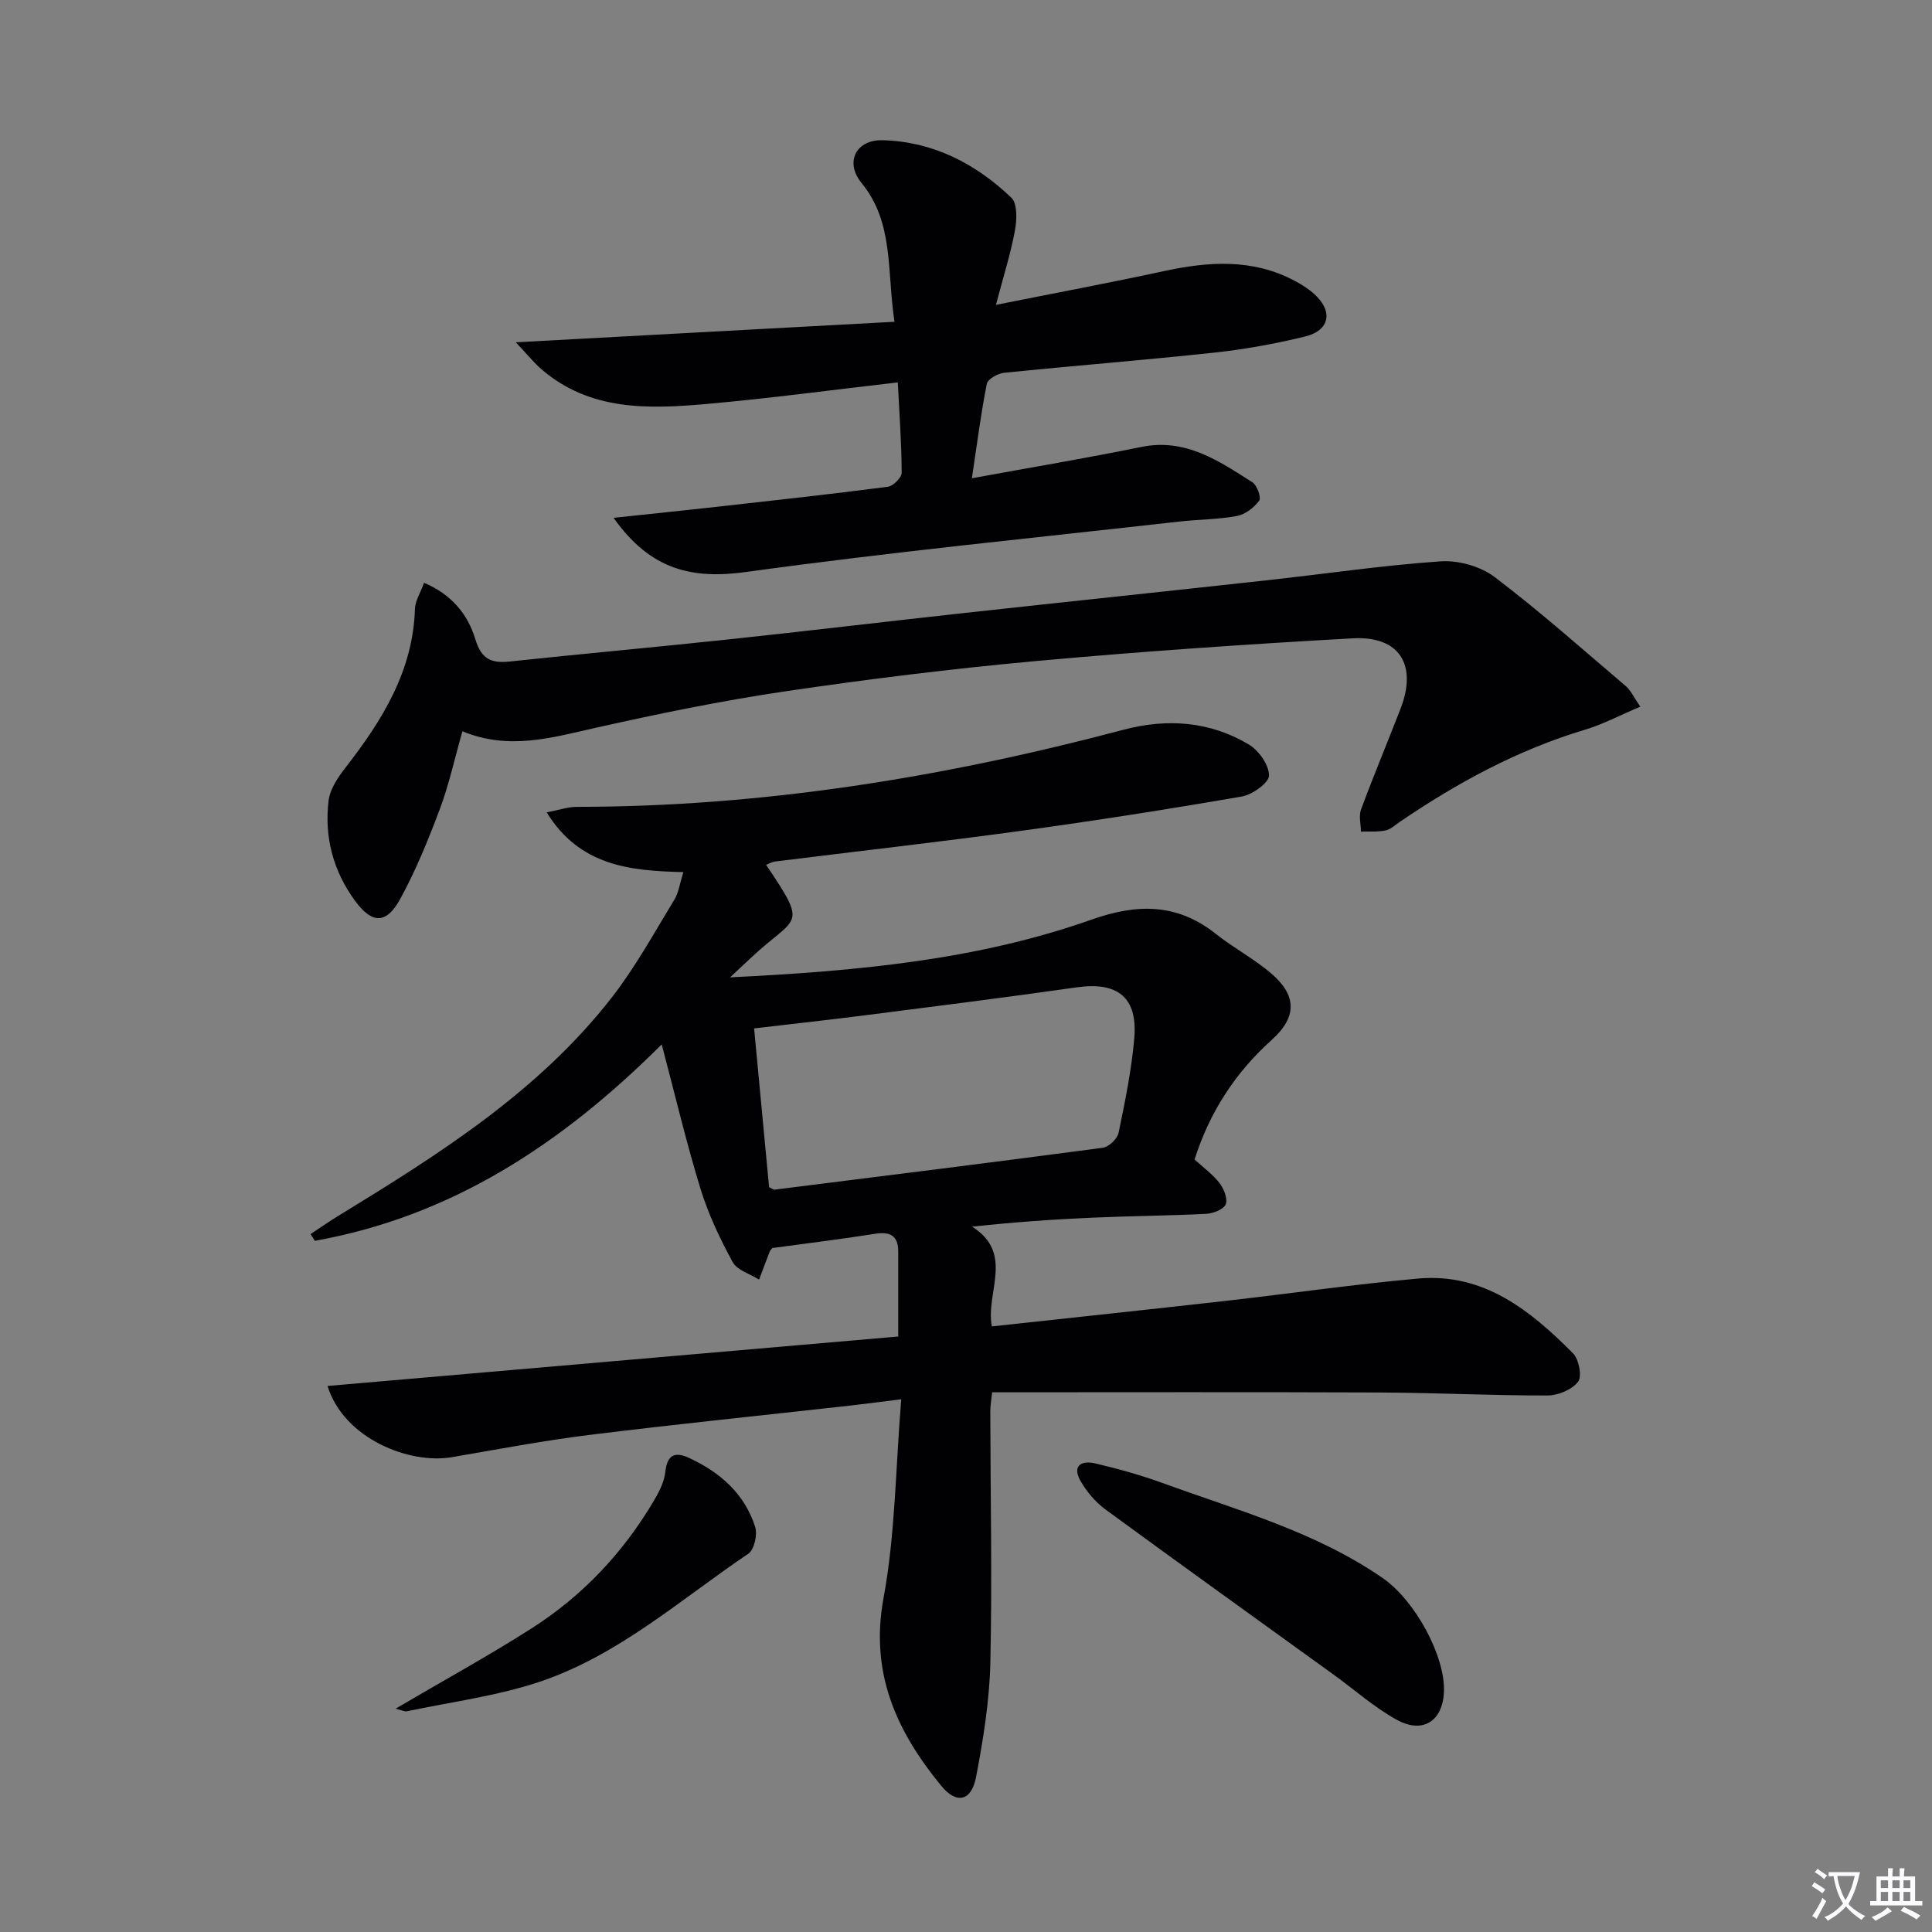
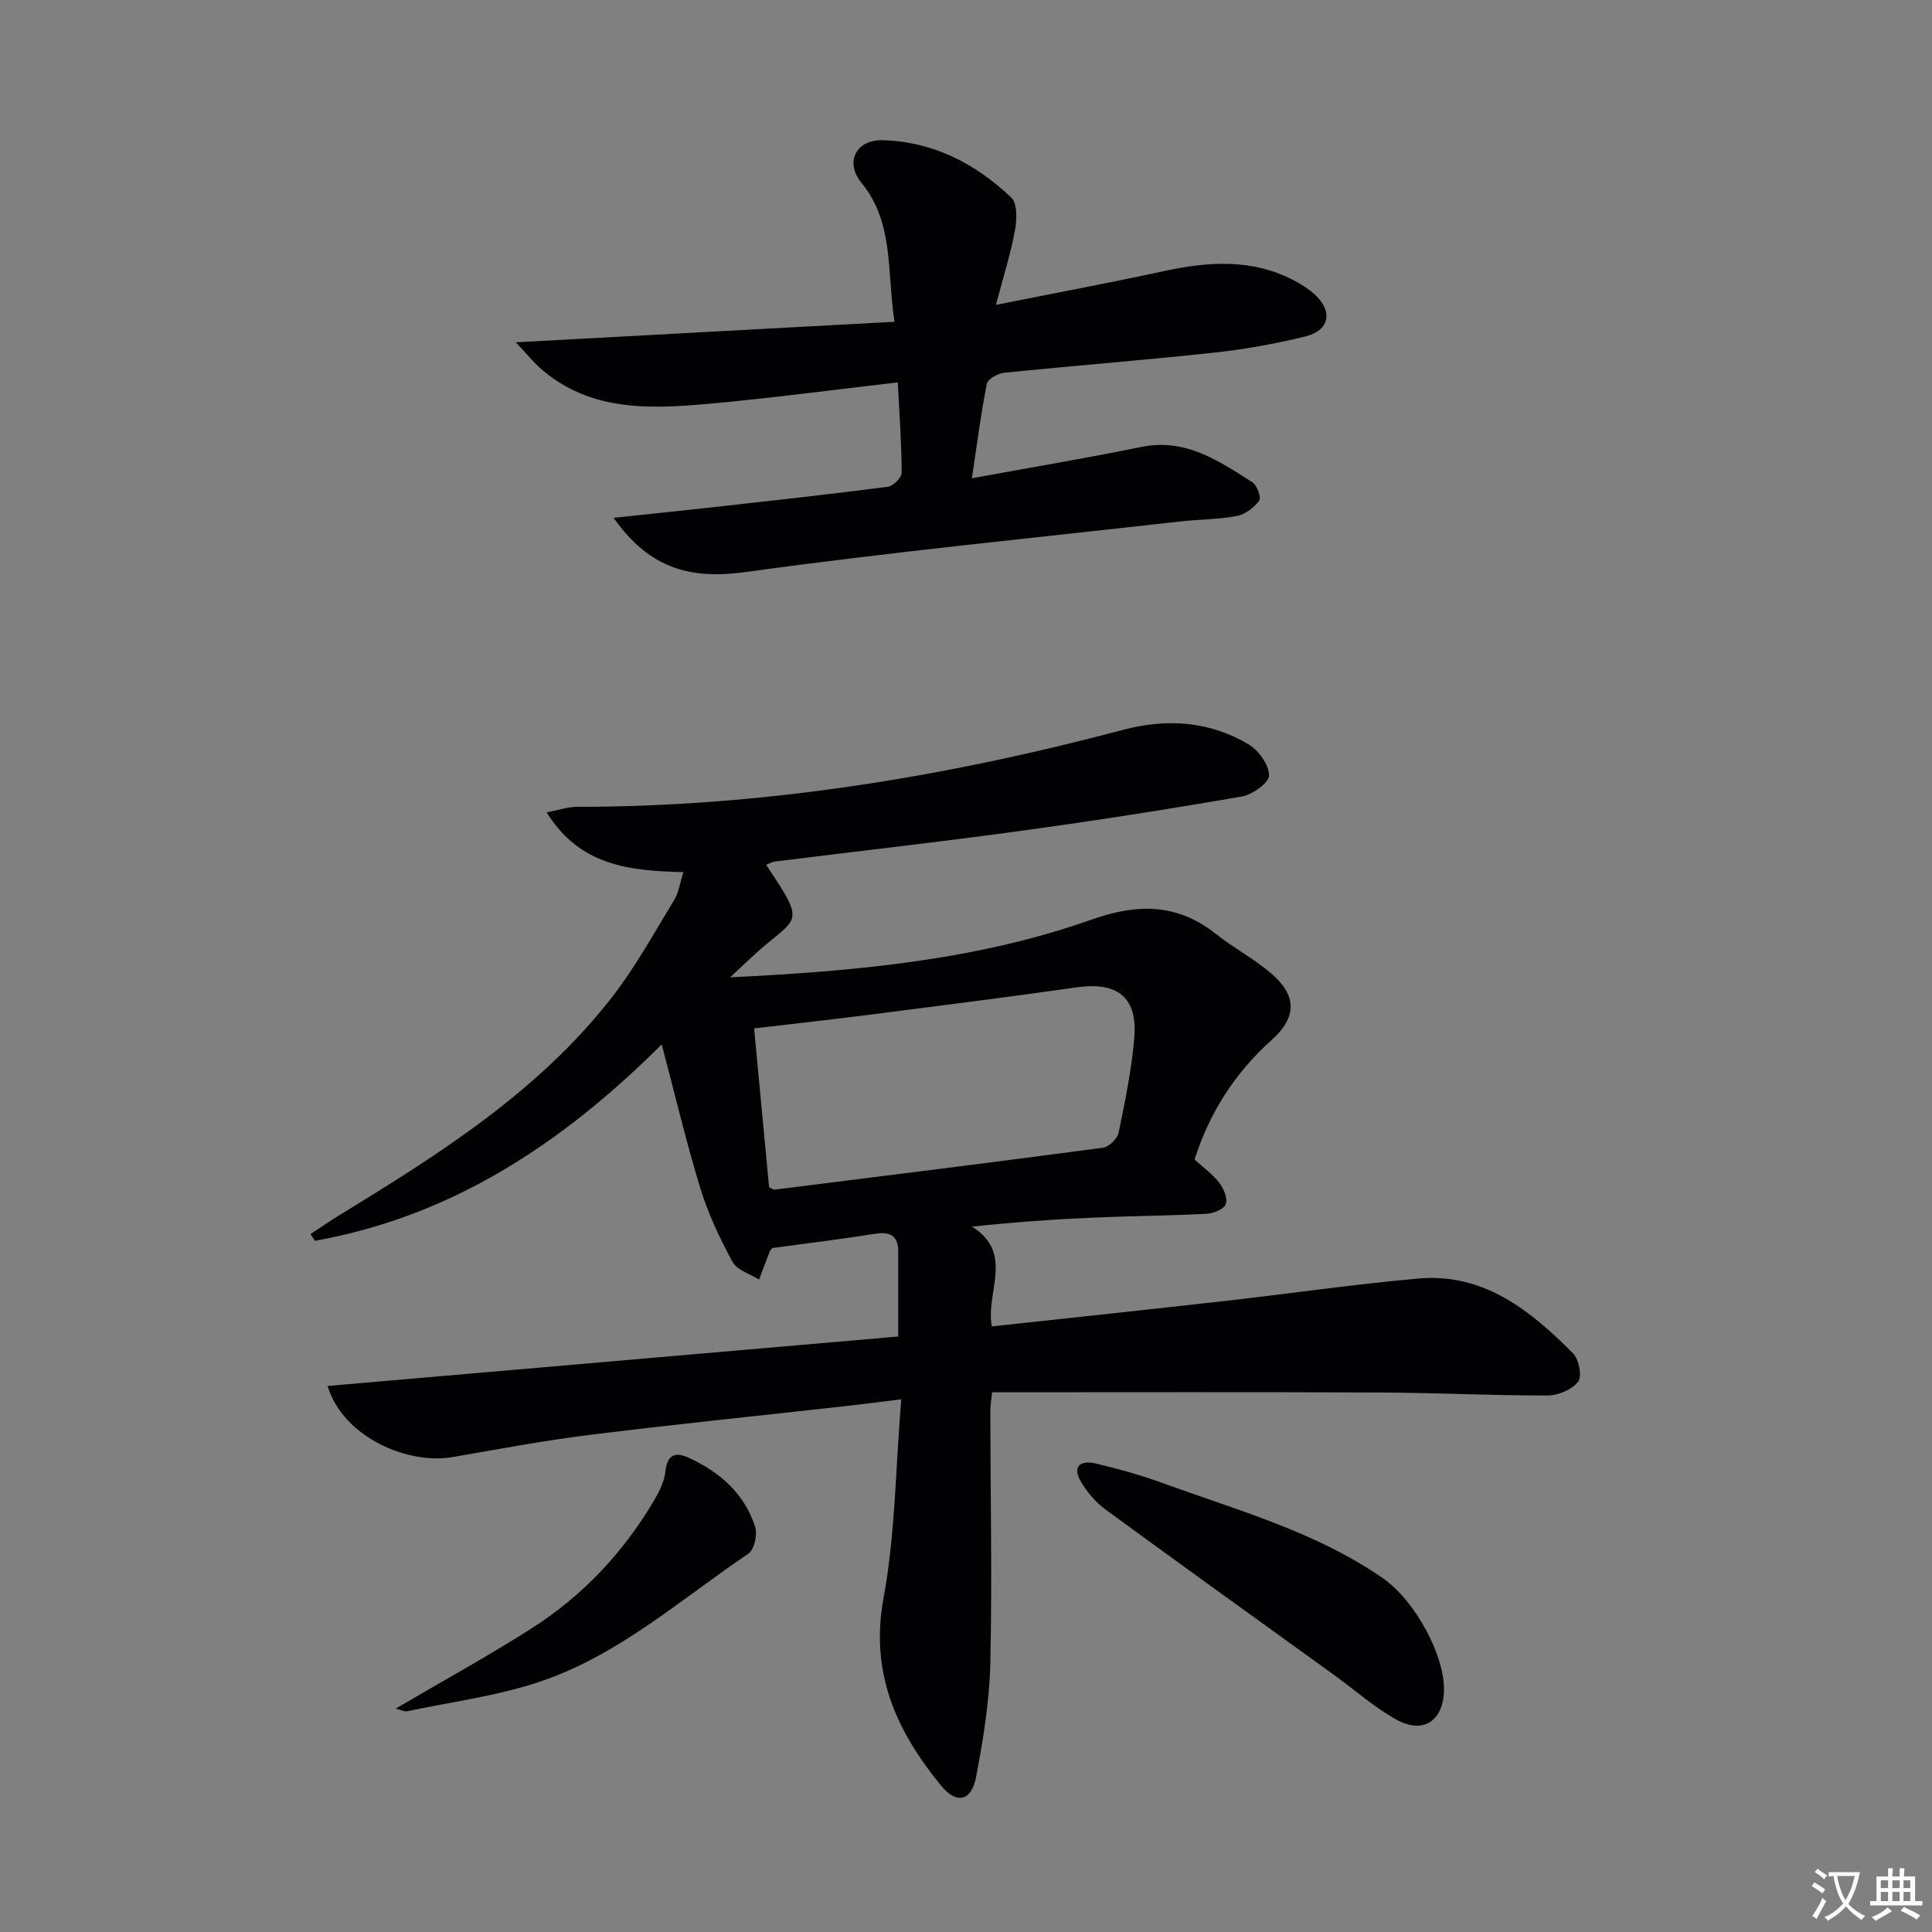
<svg xmlns="http://www.w3.org/2000/svg" enable-background="new 0 0 400 400" viewBox="0 0 400 400">
  <rect x="0" y="0" width="400" height="400" fill="#808080" stroke="none" />
  <path d="m377.9 391.2c-.2.3-.4.5-.6.8-.7-.6-1.4-1-2.2-1.5.2-.3.4-.5.5-.8.6.4 1.4.8 2.3 1.5zm-1.8 6.1c-.2-.2-.5-.4-.9-.6.4-.6.8-1.2 1.2-1.9s.7-1.3.9-1.9c.3.3.5.5.8.7-.7 1.3-1.4 2.6-2 3.7zm2.2-9c-.3.3-.5.5-.6.8-.6-.6-1.3-1.1-2-1.5.3-.3.5-.5.6-.7.6.5 1.3.9 2 1.4zm.3.2v-.9h2 4.5c-.3 1.3-.6 2.5-1 3.6s-.9 2.1-1.4 3c.4.5 1 1 1.6 1.4s1.2.8 1.9 1.1c-.3.2-.5.4-.8.8-.4-.3-1-.7-1.6-1.2s-1.2-1.1-1.6-1.6c-.5.6-1.1 1.1-1.7 1.6s-1.4.9-2.1 1.4c-.1-.3-.3-.5-.7-.8.6-.2 1.2-.5 1.9-1s1.4-1.1 2-1.8c-.5-.8-.9-1.6-1.2-2.5s-.6-2-.8-3.2c-.4.1-.7.1-1 .1zm2.5 2.7c.3 1 .7 1.7 1 2.2.3-.5.6-1.1 1-2s.6-1.9.9-3h-3.2-.4c.1.9.3 1.8.7 2.8z" fill="#fbfafc" />
  <path d="m396.5 388.5v1.5 3.6h1.5v.9c-.4 0-1 0-1.7 0h-7.9c-.5 0-.9 0-1.2 0v-.9h1.3v-3.5c0-.7 0-1.2 0-1.6h2.4c0-.8 0-1.4 0-1.7h1c0 .3-.1.8-.1 1.7h1.5c0-.8 0-1.4 0-1.7h1c0 .3-.1.9-.1 1.7zm-8.2 9.2c-.2-.3-.5-.5-.8-.8.8-.3 1.4-.6 1.9-.9s1-.7 1.4-1.1c.3.3.6.5.9.8-1.6 1-2.8 1.6-3.4 2zm2.6-6.8v-1.6h-1.5v1.6zm0 2.7v-1.9h-1.5v1.9zm2.4-2.7v-1.6h-1.5v1.6zm0 2.7v-1.9h-1.5v1.9zm.2 2 .7-.8c.4.2.9.5 1.6.8s1.3.7 1.8 1c-.3.3-.5.5-.8.8-.4-.3-1.5-1-3.3-1.8zm2-4.7v-1.6h-1.4v1.6zm0 2.7v-1.9h-1.4v1.9z" fill="#fbfafc" />
  <g fill="#010103">
    <path d="m205.35 274.62c16.24-1.77 32.22-3.46 48.18-5.26 13.36-1.51 26.69-3.45 40.08-4.65 13.57-1.21 23.24 6.6 32.07 15.48 1.22 1.23 1.9 4.78 1.05 5.88-1.27 1.64-4.12 2.84-6.3 2.85-11.64.02-23.28-.57-34.92-.62-26.59-.11-53.18-.04-80.1-.04-.15 1.5-.39 2.76-.38 4.03.03 17.33.4 34.66.01 51.98-.18 7.9-1.47 15.83-2.95 23.62-.95 5.01-4.03 5.74-7.22 1.84-9.24-11.26-14.82-23.35-11.94-38.89 2.43-13.14 2.48-26.72 3.66-41.13-4.26.52-7.44.95-10.64 1.31-17.98 2.01-35.99 3.84-53.95 6.07-9.54 1.18-19 2.99-28.48 4.61-8.73 1.48-22.29-3.78-25.71-14.75 39.45-3.42 78.64-6.82 118.16-10.24 0-6.3 0-11.93 0-17.56 0-3.35-1.67-4.21-4.85-3.7-7.03 1.12-14.11 1.97-21.2 2.94-.17.22-.45.44-.56.73-.75 1.93-1.47 3.87-2.2 5.81-1.87-1.18-4.54-1.94-5.47-3.63-2.64-4.84-5.04-9.92-6.66-15.18-2.91-9.46-5.18-19.12-8.03-29.89-20.95 20.9-43.77 35.65-71.82 40.67-.3-.47-.59-.94-.89-1.4 1.95-1.28 3.86-2.61 5.84-3.82 20.77-12.71 41.4-25.68 56.61-45.26 4.86-6.26 8.71-13.32 12.86-20.12.9-1.47 1.13-3.34 1.89-5.74-11.07-.26-21.44-1.25-28.31-12.37 2.58-.49 4.4-1.14 6.22-1.14 38.47-.01 76.07-6.12 113.15-15.95 9.06-2.4 17.9-1.8 26 3.04 2.07 1.24 4.18 4.22 4.19 6.42.01 1.49-3.44 3.97-5.63 4.35-15.21 2.63-30.46 5.02-45.75 7.11-16.94 2.32-33.94 4.23-50.91 6.35-.61.08-1.19.44-1.83.69 8.88 13.21 6.29 10.35-3.21 19.31-1.14 1.07-2.29 2.14-4.26 3.98 26.17-1.29 51.06-3.55 74.86-11.96 9.45-3.34 17.7-3.4 25.73 2.97 3.64 2.89 7.82 5.1 11.35 8.09 5.41 4.59 5.53 9.07.18 13.88-7.63 6.85-12.87 15.06-15.95 24.73 1.82 1.67 3.76 3.06 5.16 4.87.91 1.18 1.75 3.27 1.29 4.41-.43 1.06-2.6 1.9-4.05 1.97-7.8.4-15.63.44-23.43.79-8.1.35-16.19.91-25.02 1.87 8.8 5.57 2.74 13.54 4.08 20.65zm-46.12-28.84c.78.4.94.55 1.07.53 22.68-2.85 45.37-5.66 68.03-8.68 1.24-.17 3-1.84 3.26-3.08 1.34-6.48 2.68-13.01 3.25-19.59.73-8.5-3.47-11.75-11.93-10.54-14.28 2.04-28.59 3.84-42.89 5.67-7.84 1-15.69 1.87-23.89 2.83 1.06 11.15 2.08 22.01 3.1 32.86z" />
    <path d="m127.03 107.21c7.87-.84 14.53-1.52 21.19-2.26 11.87-1.33 23.75-2.63 35.6-4.17 1.11-.14 2.86-1.9 2.86-2.9-.02-6.1-.47-12.19-.8-18.71-13.61 1.56-26.59 3.32-39.62 4.47-12.01 1.06-24.08 1.47-34.12-7.16-1.58-1.35-2.89-3.01-5.35-5.61 26.84-1.45 52.28-2.83 78.4-4.25-1.6-10.68-.09-20.51-6.83-28.76-3.5-4.28-1.15-8.98 4.4-8.83 10.41.28 19.24 4.84 26.63 11.9 1.28 1.23 1.15 4.59.74 6.8-.85 4.68-2.32 9.25-3.93 15.39 12.39-2.48 23.55-4.56 34.63-6.96 9.31-2.02 18.43-2.68 27.2 1.97 1.46.77 2.9 1.68 4.11 2.78 3.93 3.58 3.17 7.54-2 8.78-6.11 1.47-12.35 2.63-18.6 3.3-14.53 1.57-29.11 2.71-43.65 4.19-1.3.13-3.38 1.3-3.58 2.28-1.22 6.13-2.01 12.35-3.09 19.56 12.1-2.22 23.64-4.15 35.1-6.49 9.14-1.86 16 2.89 22.98 7.32.96.61 1.87 3.19 1.4 3.81-1.07 1.44-2.89 2.85-4.61 3.17-3.9.73-7.94.7-11.9 1.15-29.86 3.37-59.79 6.31-89.55 10.42-11.25 1.57-19.89-.29-27.61-11.19z" />
-     <path d="m339.61 146.31c-4.26 1.79-7.78 3.67-11.52 4.79-13.86 4.16-26.37 10.95-38.25 19.04-.96.65-1.9 1.57-2.96 1.79-1.65.34-3.4.19-5.11.25-.02-1.54-.48-3.24.02-4.59 2.59-7 5.48-13.89 8.18-20.86 3.52-9.11-.23-15.11-9.93-14.57-21.9 1.22-43.79 2.72-65.63 4.71-17.36 1.59-34.68 3.73-51.93 6.28-13.1 1.94-26.12 4.61-39.05 7.51-9.1 2.04-18.02 4.75-27.69.74-1.62 5.68-2.77 11.01-4.66 16.06-2.38 6.35-4.96 12.69-8.2 18.63-2.91 5.33-5.87 5.2-9.4.38-4.51-6.17-6.36-13.2-5.45-20.7.29-2.43 1.98-4.89 3.56-6.92 7.56-9.73 13.91-19.91 14.32-32.78.05-1.66 1.12-3.3 1.89-5.41 5.78 2.45 9.08 6.61 10.61 11.68 1.24 4.11 3.27 5.03 7.11 4.62 15.04-1.6 30.11-2.96 45.15-4.56 16.35-1.74 32.67-3.7 49.01-5.49 20.81-2.28 41.63-4.46 62.43-6.75 12.05-1.32 24.07-3.11 36.15-3.94 3.69-.25 8.27 1.03 11.19 3.25 9.39 7.12 18.23 14.99 27.22 22.64.96.84 1.52 2.15 2.94 4.2z" />
    <path d="m298.96 350.13c-.2 6.17-4.33 8.95-9.82 5.91-4.61-2.55-8.64-6.15-12.94-9.26-15.78-11.4-31.6-22.75-47.31-34.25-2.04-1.49-3.83-3.6-5.11-5.79-1.89-3.21.01-4.46 3.02-3.75 4.68 1.11 9.35 2.4 13.86 4.04 15.59 5.68 31.75 10.1 45.64 19.71 6.69 4.63 12.89 16.11 12.66 23.39z" />
    <path d="m81.9 353.76c9.88-5.8 19.22-10.92 28.17-16.63 10.52-6.71 18.94-15.64 25.3-26.4 1.08-1.83 2.14-3.89 2.37-5.94.39-3.58 1.94-4.33 4.95-2.93 6.42 2.97 11.48 7.42 13.67 14.3.5 1.58-.21 4.69-1.43 5.52-14.01 9.46-26.86 21.02-43.16 26.5-8.85 2.97-18.31 4.17-27.5 6.12-.55.1-1.19-.26-2.37-.54z" />
  </g>
</svg>